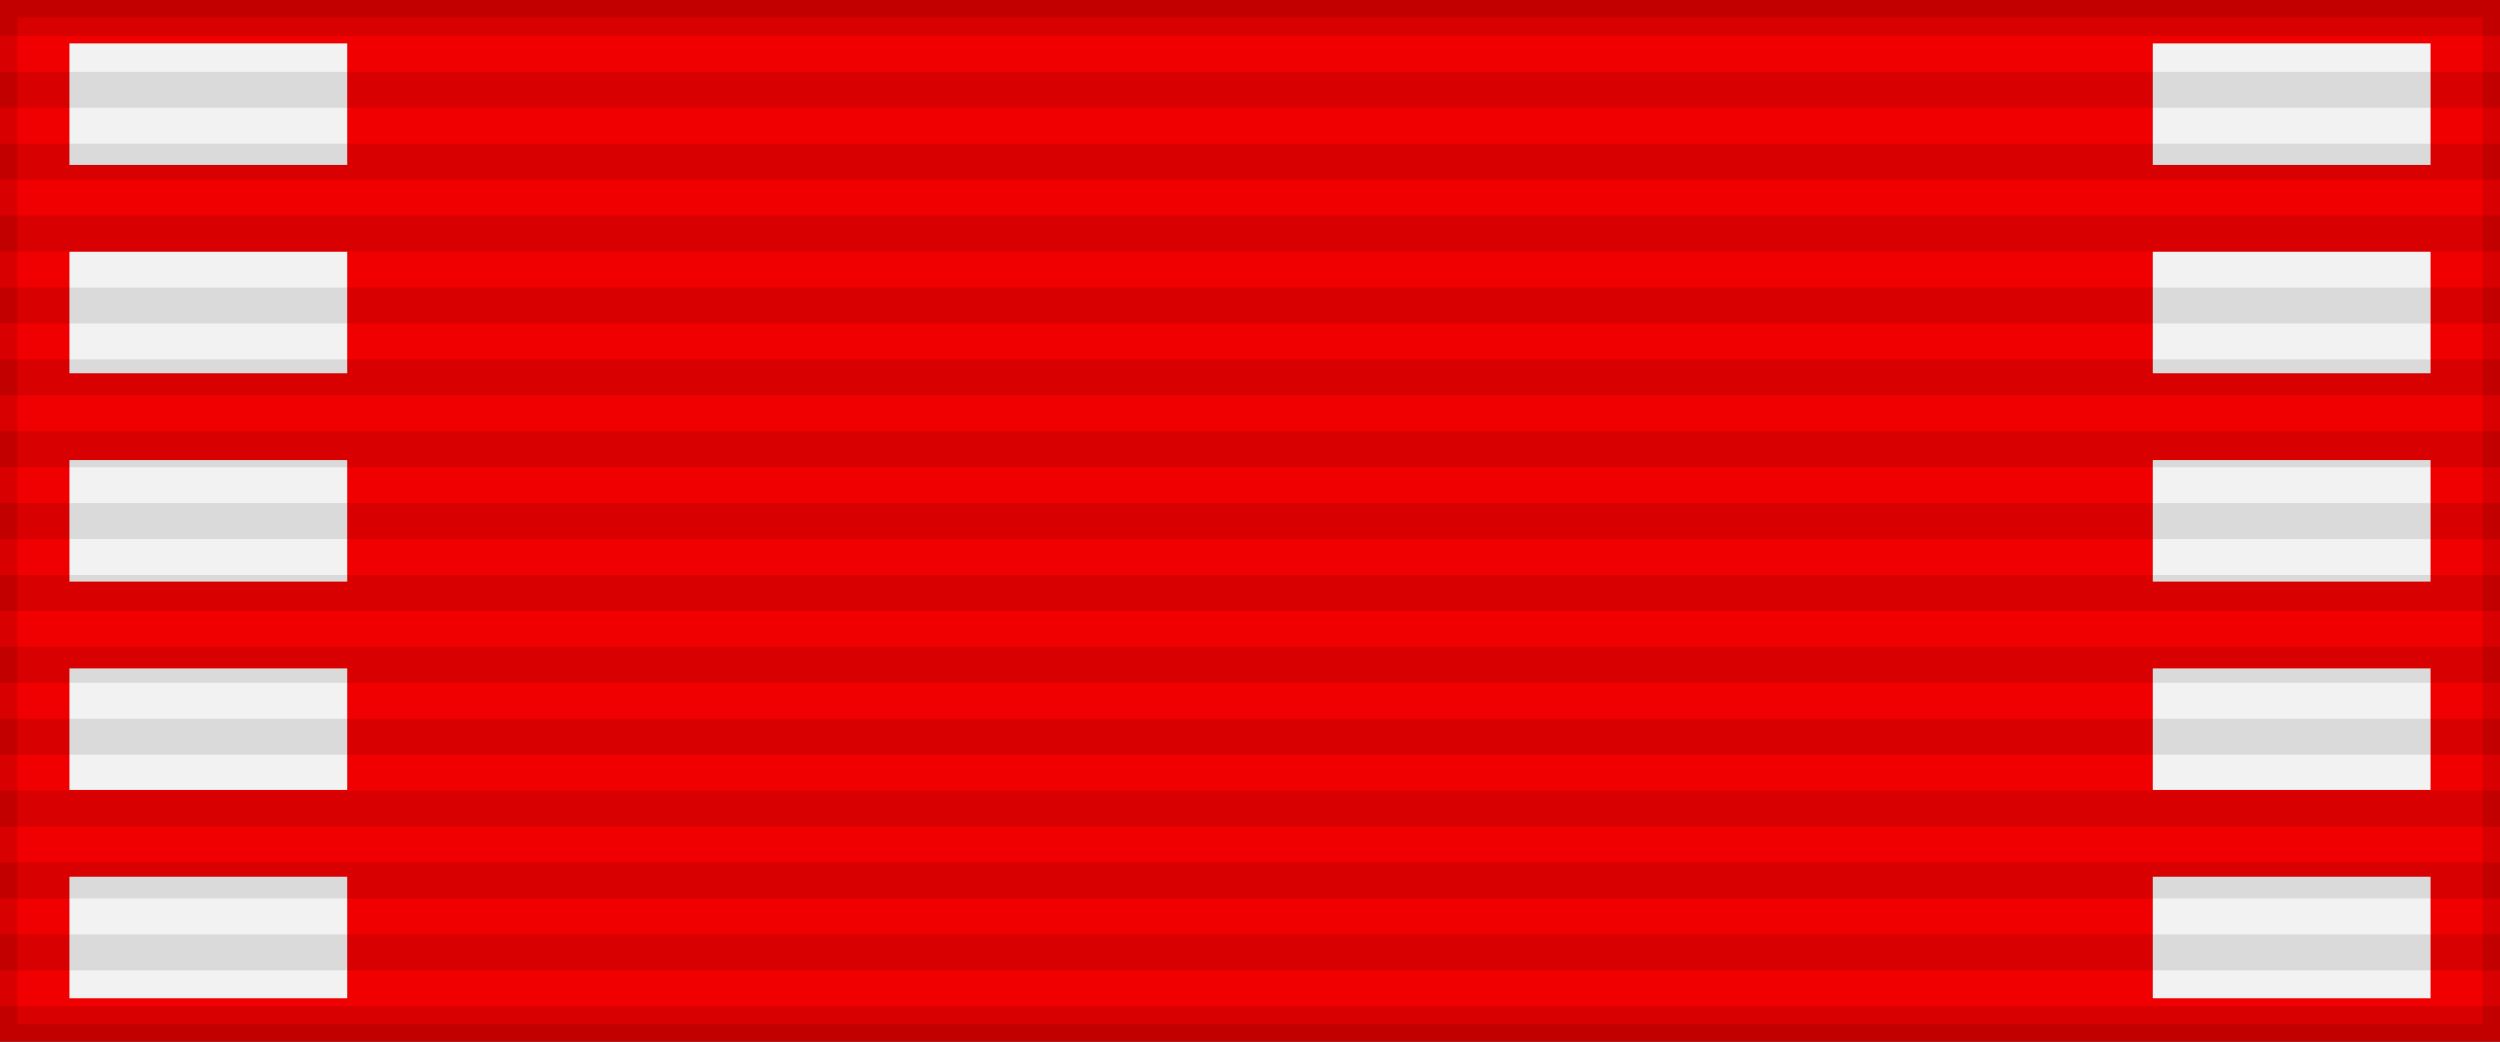
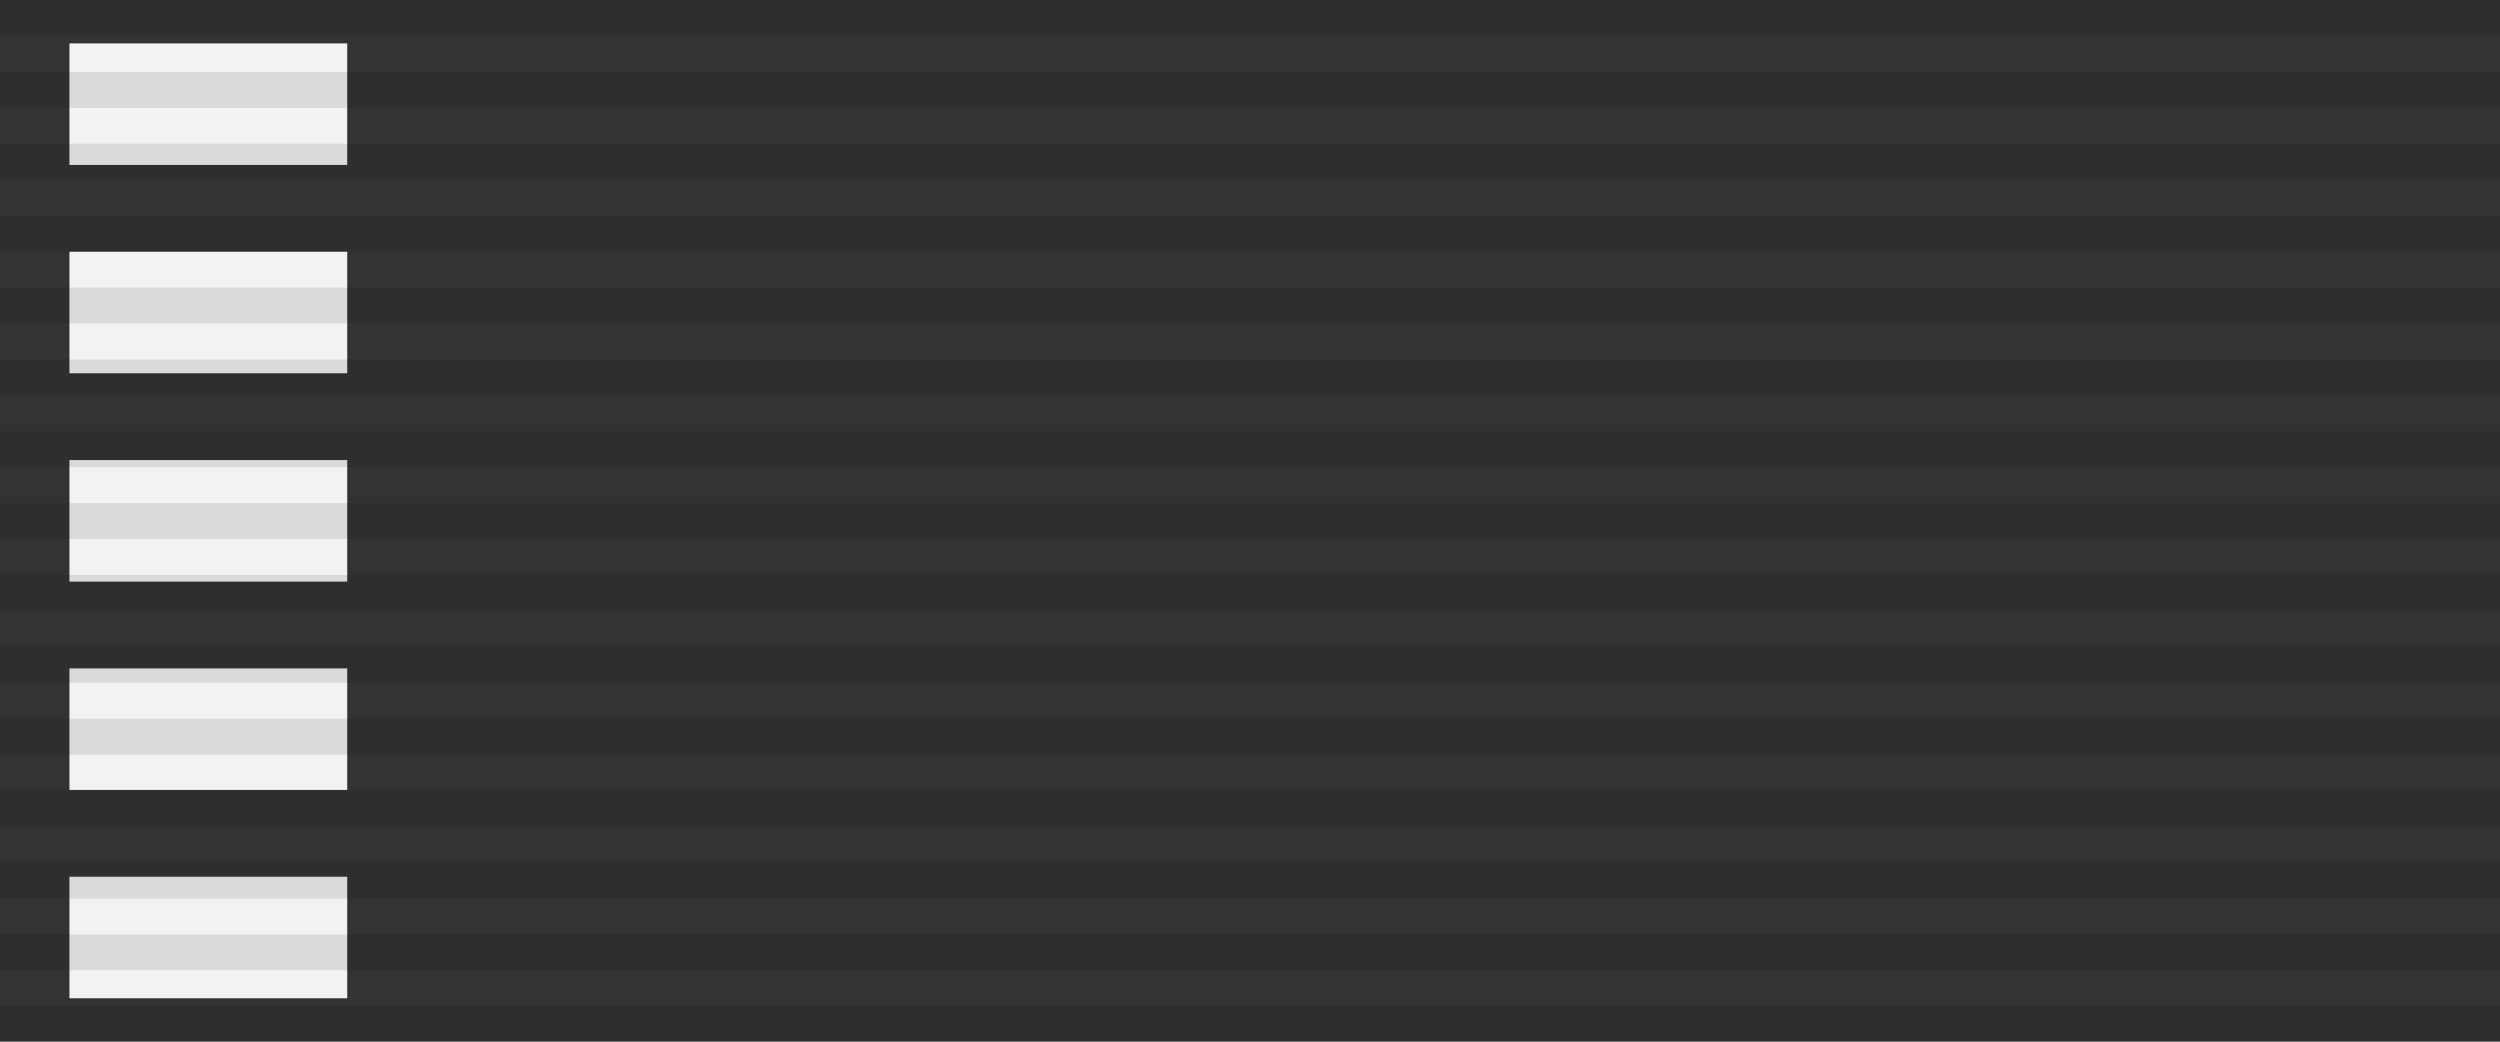
<svg xmlns="http://www.w3.org/2000/svg" width="144" height="60">
  <rect width="100%" height="100%" fill="#333333" stroke="none" />
-   <rect width="144" height="60" style="fill:#f00000;stroke:#000;stroke-width:2;stroke-opacity:.1" />
  <path d="m12,2.5v55" style="stroke:#f2f2f2;stroke-width:16;stroke-dasharray:7,5" />
-   <path d="m132,2.5v55" style="stroke:#f2f2f2;stroke-width:16;stroke-dasharray:7,5" />
  <path d="m72,0v60" style="stroke:#000;stroke-width:144;stroke-dasharray:2.07;opacity:.1" />
</svg>